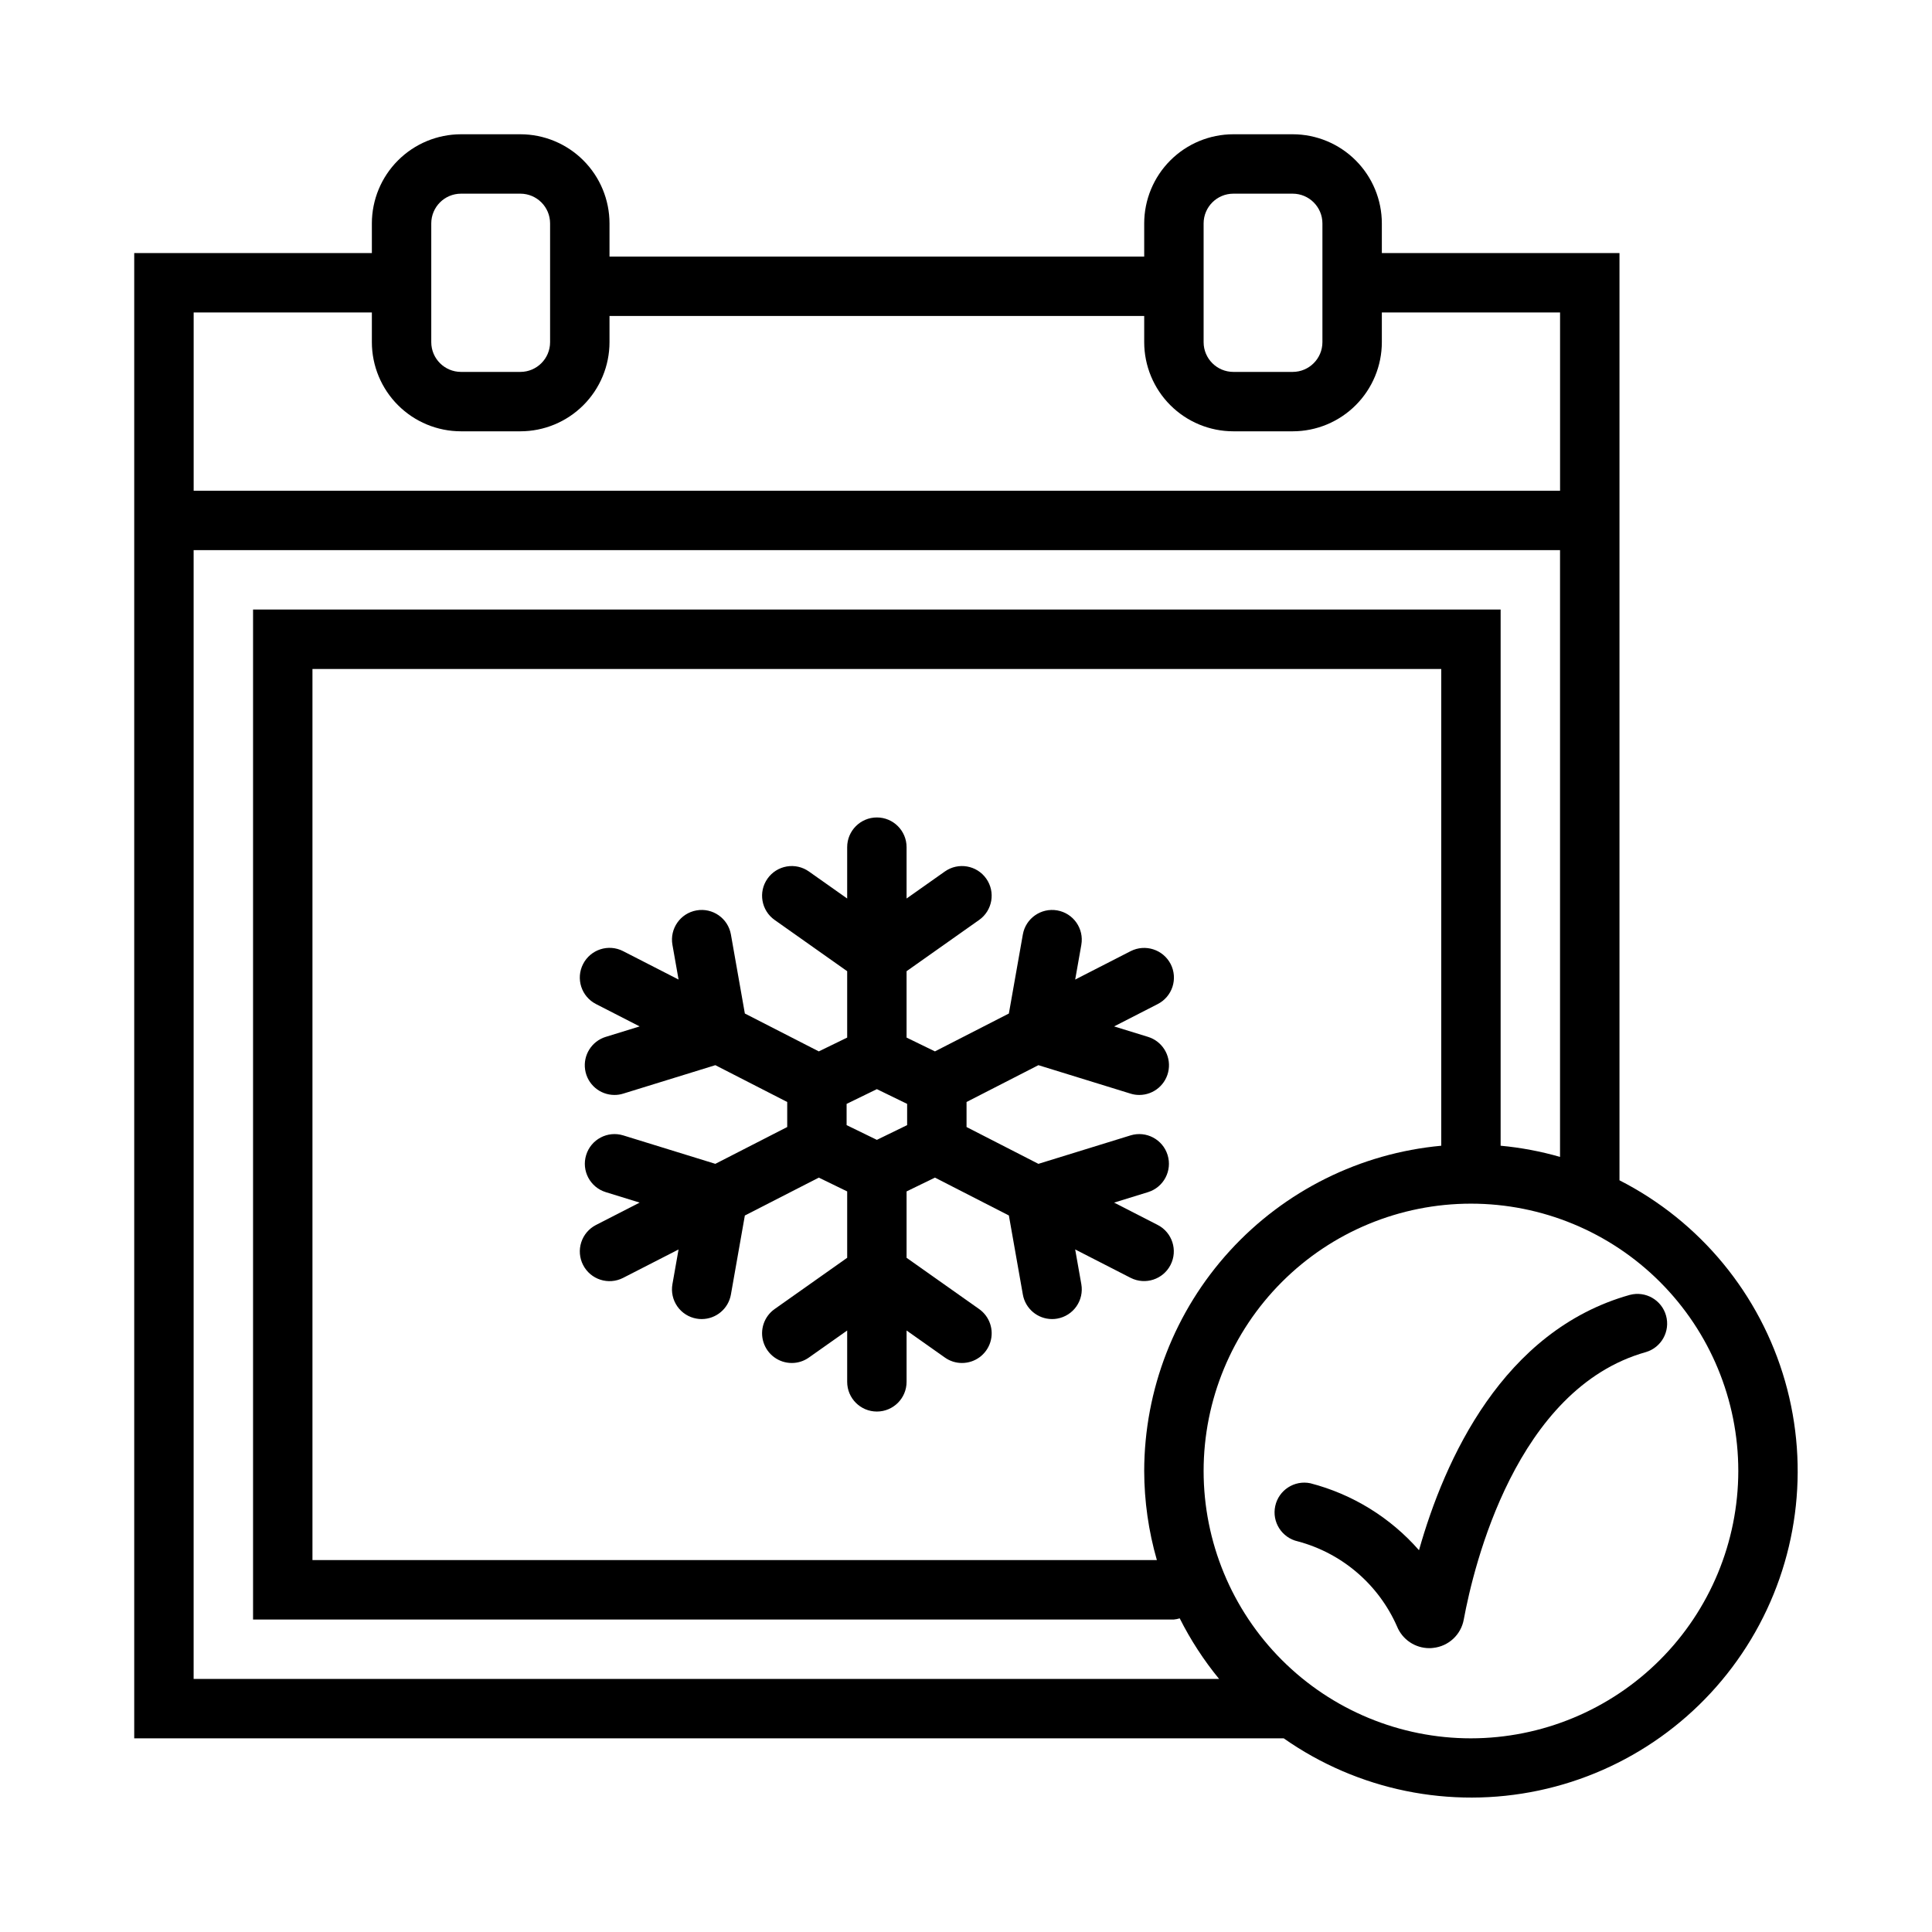
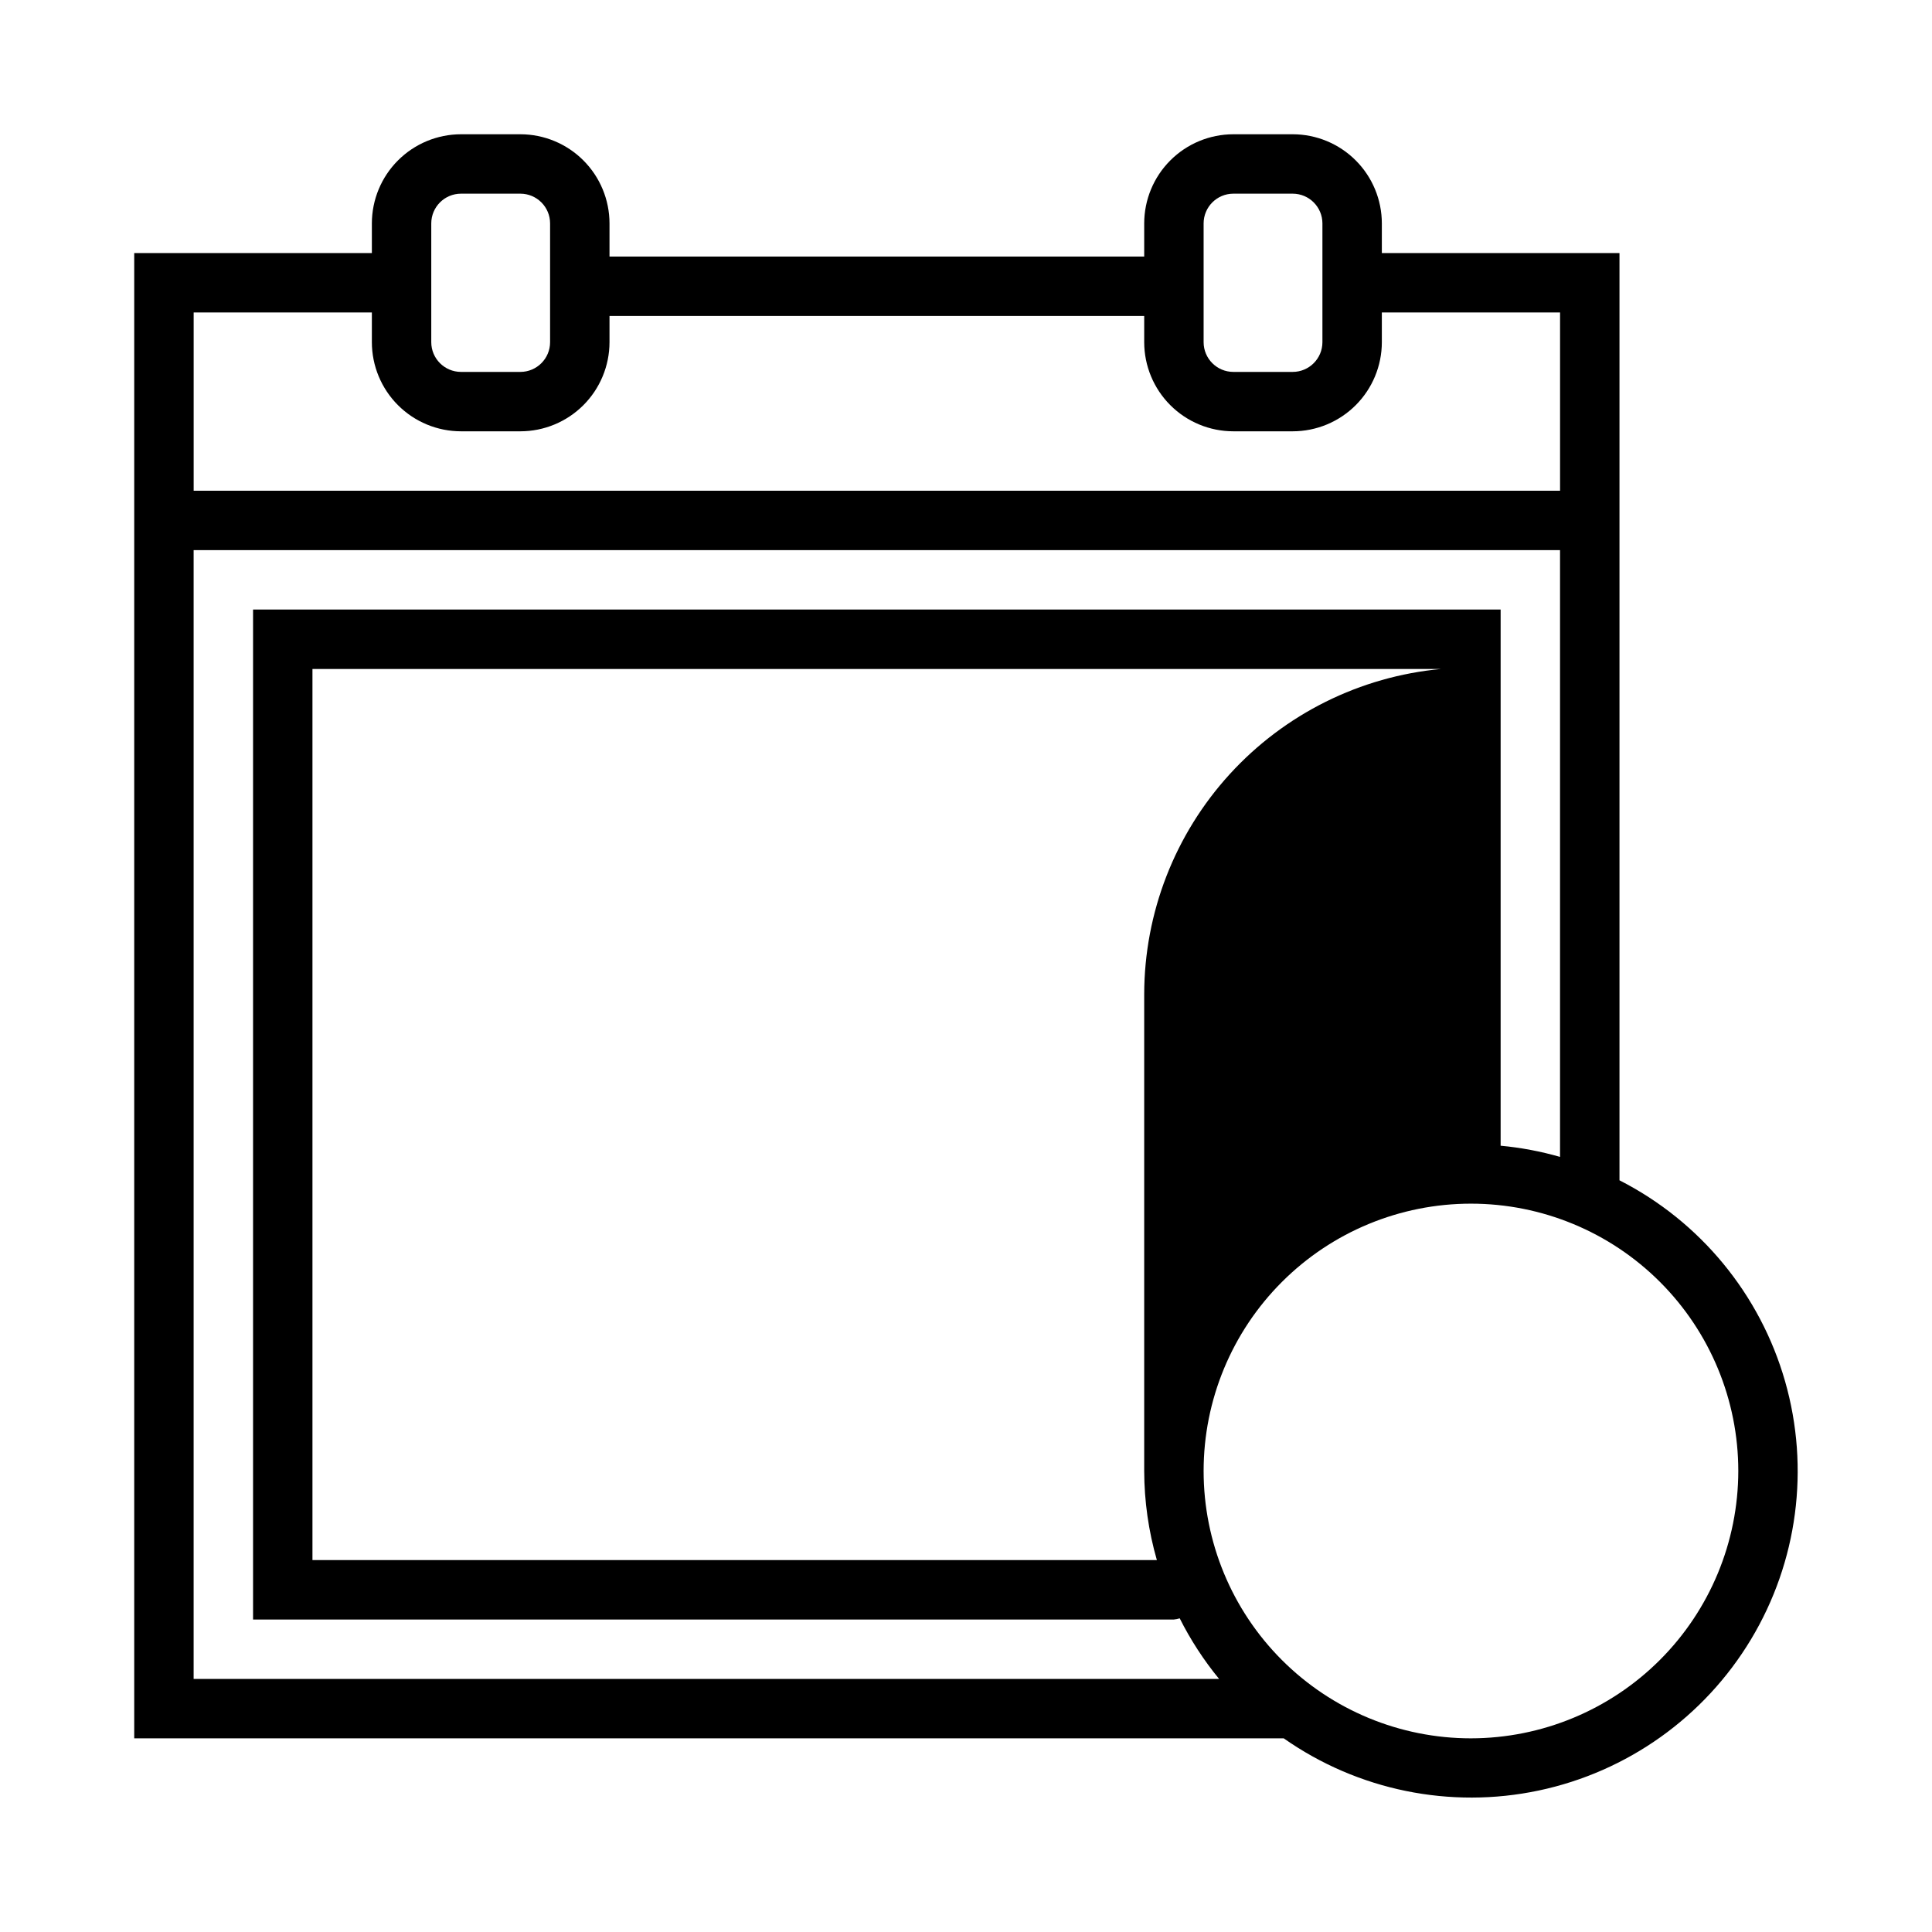
<svg xmlns="http://www.w3.org/2000/svg" fill="#000000" width="800px" height="800px" version="1.1" viewBox="144 144 512 512">
  <g>
-     <path d="m454.24 399.49c-1.992-3.859-6.719-5.387-10.594-3.43l-14.711 7.535 1.629-9.211h-0.004c0.758-4.281-2.098-8.363-6.379-9.117-4.281-0.754-8.363 2.102-9.117 6.379l-3.703 20.949-19.59 10.035-7.519-3.66v-17.59l19.219-13.578v0.004c3.551-2.508 4.398-7.414 1.891-10.965-2.504-3.547-7.41-4.394-10.961-1.891l-10.148 7.164v-13.605c0-4.348-3.523-7.875-7.871-7.875-4.348 0-7.871 3.527-7.871 7.875v13.605l-10.148-7.164c-1.703-1.203-3.816-1.68-5.875-1.324-2.055 0.355-3.887 1.512-5.086 3.215-2.508 3.551-1.66 8.457 1.891 10.961l19.219 13.578v17.59l-7.519 3.66-19.598-10.039-3.695-20.945c-0.754-4.277-4.836-7.137-9.117-6.379-4.281 0.754-7.137 4.836-6.379 9.117l1.625 9.207-14.703-7.531c-3.875-1.984-8.621-0.449-10.602 3.422-1.984 3.871-0.453 8.617 3.422 10.602l11.566 5.926-8.992 2.777v-0.004c-3.719 1.152-6.039 4.848-5.457 8.695 0.578 3.848 3.887 6.695 7.777 6.695 0.789 0.004 1.57-0.113 2.324-0.352l24.41-7.539 19.047 9.758v6.633l-19.047 9.758-24.41-7.539c-4.152-1.273-8.547 1.055-9.824 5.199-1.281 4.148 1.035 8.547 5.18 9.836l8.992 2.777-11.566 5.926c-1.859 0.953-3.266 2.606-3.906 4.594-0.645 1.984-0.469 4.148 0.484 6.008 1.98 3.871 6.727 5.402 10.602 3.422l14.699-7.531-1.625 9.207c-0.363 2.055 0.102 4.172 1.301 5.883 1.195 1.711 3.023 2.875 5.082 3.234 0.453 0.086 0.914 0.125 1.375 0.121 3.816-0.004 7.078-2.746 7.742-6.504l3.695-20.941 19.598-10.039 7.519 3.656v17.59l-19.219 13.578c-2.805 1.977-4.004 5.543-2.965 8.812 1.039 3.269 4.074 5.492 7.508 5.488 1.621 0.004 3.207-0.504 4.527-1.445l10.148-7.164v13.605c0 4.348 3.523 7.871 7.871 7.871 4.348 0 7.871-3.523 7.871-7.871v-13.605l10.148 7.164c1.32 0.941 2.902 1.449 4.527 1.445 3.43 0.004 6.469-2.215 7.508-5.488 1.039-3.269-0.16-6.836-2.965-8.812l-19.219-13.578v-17.59l7.519-3.66 19.59 10.035 3.703 20.949c0.664 3.754 3.922 6.496 7.734 6.504 0.465 0.004 0.926-0.035 1.383-0.121 2.055-0.363 3.883-1.527 5.078-3.238 1.195-1.711 1.664-3.824 1.301-5.879l-1.629-9.211 14.711 7.535h0.004c3.867 1.957 8.59 0.414 10.562-3.445 1.973-3.859 0.453-8.59-3.398-10.578l-11.562-5.926 8.996-2.777c4.144-1.289 6.461-5.688 5.18-9.836-1.281-4.144-5.676-6.473-9.824-5.199l-24.414 7.539-19.043-9.758v-6.633l19.043-9.758 24.414 7.539c0.75 0.238 1.535 0.355 2.324 0.352 3.891 0 7.199-2.848 7.777-6.695 0.582-3.848-1.738-7.543-5.457-8.695l-8.996-2.773 11.566-5.926h-0.004c1.859-0.949 3.266-2.602 3.91-4.586 0.641-1.988 0.469-4.148-0.48-6.008zm-69.84 42.68-8.02 3.906-8.02-3.906v-5.629l8.02-3.906 8.02 3.906z" />
-     <path d="m575.92 487.16c-33.672 9.457-49.078 43.633-55.871 67.664-7.598-8.668-17.625-14.852-28.781-17.742-4.234-0.891-8.395 1.805-9.316 6.031-0.922 4.227 1.742 8.406 5.965 9.359 11.734 3.129 21.414 11.422 26.305 22.539 1.414 3.488 4.801 5.766 8.566 5.766 0.328 0.004 0.656-0.02 0.984-0.062 4.102-0.414 7.43-3.504 8.148-7.562 2.629-14.176 13.836-61.16 48.246-70.832 4.129-1.219 6.512-5.527 5.352-9.672-1.16-4.148-5.434-6.59-9.594-5.488z" />
-     <path d="m573.18 456.79v-245.72h-62.977v-7.871c-0.008-6.262-2.496-12.266-6.926-16.691-4.426-4.43-10.43-6.918-16.691-6.926h-15.742c-6.262 0.008-12.266 2.496-16.691 6.926-4.43 4.426-6.918 10.43-6.926 16.691v8.793h-141.7v-8.793c-0.008-6.262-2.5-12.266-6.926-16.691-4.426-4.43-10.43-6.918-16.691-6.926h-15.742c-6.262 0.008-12.266 2.496-16.691 6.926-4.43 4.426-6.918 10.43-6.926 16.691v7.871h-62.977v393.6h304.62c19.641 13.789 44.129 18.801 67.613 13.832 23.48-4.965 43.84-19.465 56.215-40.031 12.375-20.562 15.652-45.344 9.043-68.418-6.606-23.074-22.504-42.363-43.887-53.262zm-110.21-253.59c0.008-4.344 3.527-7.863 7.871-7.875h15.742c4.344 0.012 7.863 3.531 7.871 7.875v31.488c-0.008 4.344-3.527 7.863-7.871 7.871h-15.742c-4.344-0.008-7.863-3.527-7.871-7.871zm-204.68 0c0.008-4.348 3.527-7.867 7.875-7.875h15.742c4.344 0.008 7.867 3.527 7.871 7.875v31.488c-0.004 4.344-3.527 7.863-7.871 7.871h-15.742c-4.348-0.008-7.867-3.527-7.875-7.871zm-15.742 23.613v7.875c0.008 6.262 2.496 12.262 6.926 16.691 4.426 4.426 10.43 6.918 16.691 6.922h15.742c6.262-0.004 12.266-2.496 16.691-6.922 4.426-4.43 6.918-10.43 6.926-16.691v-6.949h141.7v6.949c0.008 6.262 2.496 12.262 6.926 16.691 4.426 4.426 10.43 6.918 16.691 6.922h15.742c6.262-0.004 12.266-2.496 16.691-6.922 4.43-4.43 6.918-10.43 6.926-16.691v-7.875h47.23v47.234h-362.11v-47.234zm-47.234 62.977h362.11v160.8c-5.144-1.477-10.414-2.469-15.742-2.961v-142.09h-330.62v267.65h244.03c0.523-0.051 1.039-0.152 1.543-0.312 2.875 5.723 6.379 11.105 10.438 16.055h-271.76zm251.91 244.04c0.02 7.988 1.148 15.938 3.359 23.613h-223.78v-236.16h299.14v126.35c-21.496 1.984-41.48 11.922-56.039 27.863-14.559 15.941-22.648 36.742-22.68 58.332zm86.594 70.848c-18.793 0-36.812-7.465-50.098-20.75-13.289-13.289-20.75-31.309-20.75-50.098 0-18.793 7.461-36.812 20.75-50.098 13.285-13.289 31.305-20.75 50.098-20.75 18.789 0 36.809 7.461 50.098 20.75 13.285 13.285 20.75 31.305 20.75 50.098-0.02 18.781-7.492 36.793-20.773 50.074s-31.293 20.754-50.074 20.773z" />
+     <path d="m573.18 456.79v-245.72h-62.977v-7.871c-0.008-6.262-2.496-12.266-6.926-16.691-4.426-4.43-10.43-6.918-16.691-6.926h-15.742c-6.262 0.008-12.266 2.496-16.691 6.926-4.43 4.426-6.918 10.43-6.926 16.691v8.793h-141.7v-8.793c-0.008-6.262-2.5-12.266-6.926-16.691-4.426-4.43-10.43-6.918-16.691-6.926h-15.742c-6.262 0.008-12.266 2.496-16.691 6.926-4.43 4.426-6.918 10.43-6.926 16.691v7.871h-62.977v393.6h304.62c19.641 13.789 44.129 18.801 67.613 13.832 23.48-4.965 43.84-19.465 56.215-40.031 12.375-20.562 15.652-45.344 9.043-68.418-6.606-23.074-22.504-42.363-43.887-53.262zm-110.21-253.59c0.008-4.344 3.527-7.863 7.871-7.875h15.742c4.344 0.012 7.863 3.531 7.871 7.875v31.488c-0.008 4.344-3.527 7.863-7.871 7.871h-15.742c-4.344-0.008-7.863-3.527-7.871-7.871zm-204.68 0c0.008-4.348 3.527-7.867 7.875-7.875h15.742c4.344 0.008 7.867 3.527 7.871 7.875v31.488c-0.004 4.344-3.527 7.863-7.871 7.871h-15.742c-4.348-0.008-7.867-3.527-7.875-7.871zm-15.742 23.613v7.875c0.008 6.262 2.496 12.262 6.926 16.691 4.426 4.426 10.43 6.918 16.691 6.922h15.742c6.262-0.004 12.266-2.496 16.691-6.922 4.426-4.43 6.918-10.43 6.926-16.691v-6.949h141.7v6.949c0.008 6.262 2.496 12.262 6.926 16.691 4.426 4.426 10.43 6.918 16.691 6.922h15.742c6.262-0.004 12.266-2.496 16.691-6.922 4.43-4.43 6.918-10.43 6.926-16.691v-7.875h47.23v47.234h-362.11v-47.234zm-47.234 62.977h362.11v160.8c-5.144-1.477-10.414-2.469-15.742-2.961v-142.09h-330.62v267.65h244.03c0.523-0.051 1.039-0.152 1.543-0.312 2.875 5.723 6.379 11.105 10.438 16.055h-271.76zm251.91 244.04c0.02 7.988 1.148 15.938 3.359 23.613h-223.78v-236.16h299.14c-21.496 1.984-41.48 11.922-56.039 27.863-14.559 15.941-22.648 36.742-22.68 58.332zm86.594 70.848c-18.793 0-36.812-7.465-50.098-20.75-13.289-13.289-20.75-31.309-20.75-50.098 0-18.793 7.461-36.812 20.75-50.098 13.285-13.289 31.305-20.75 50.098-20.75 18.789 0 36.809 7.461 50.098 20.75 13.285 13.285 20.75 31.305 20.75 50.098-0.02 18.781-7.492 36.793-20.773 50.074s-31.293 20.754-50.074 20.773z" />
  </g>
</svg>